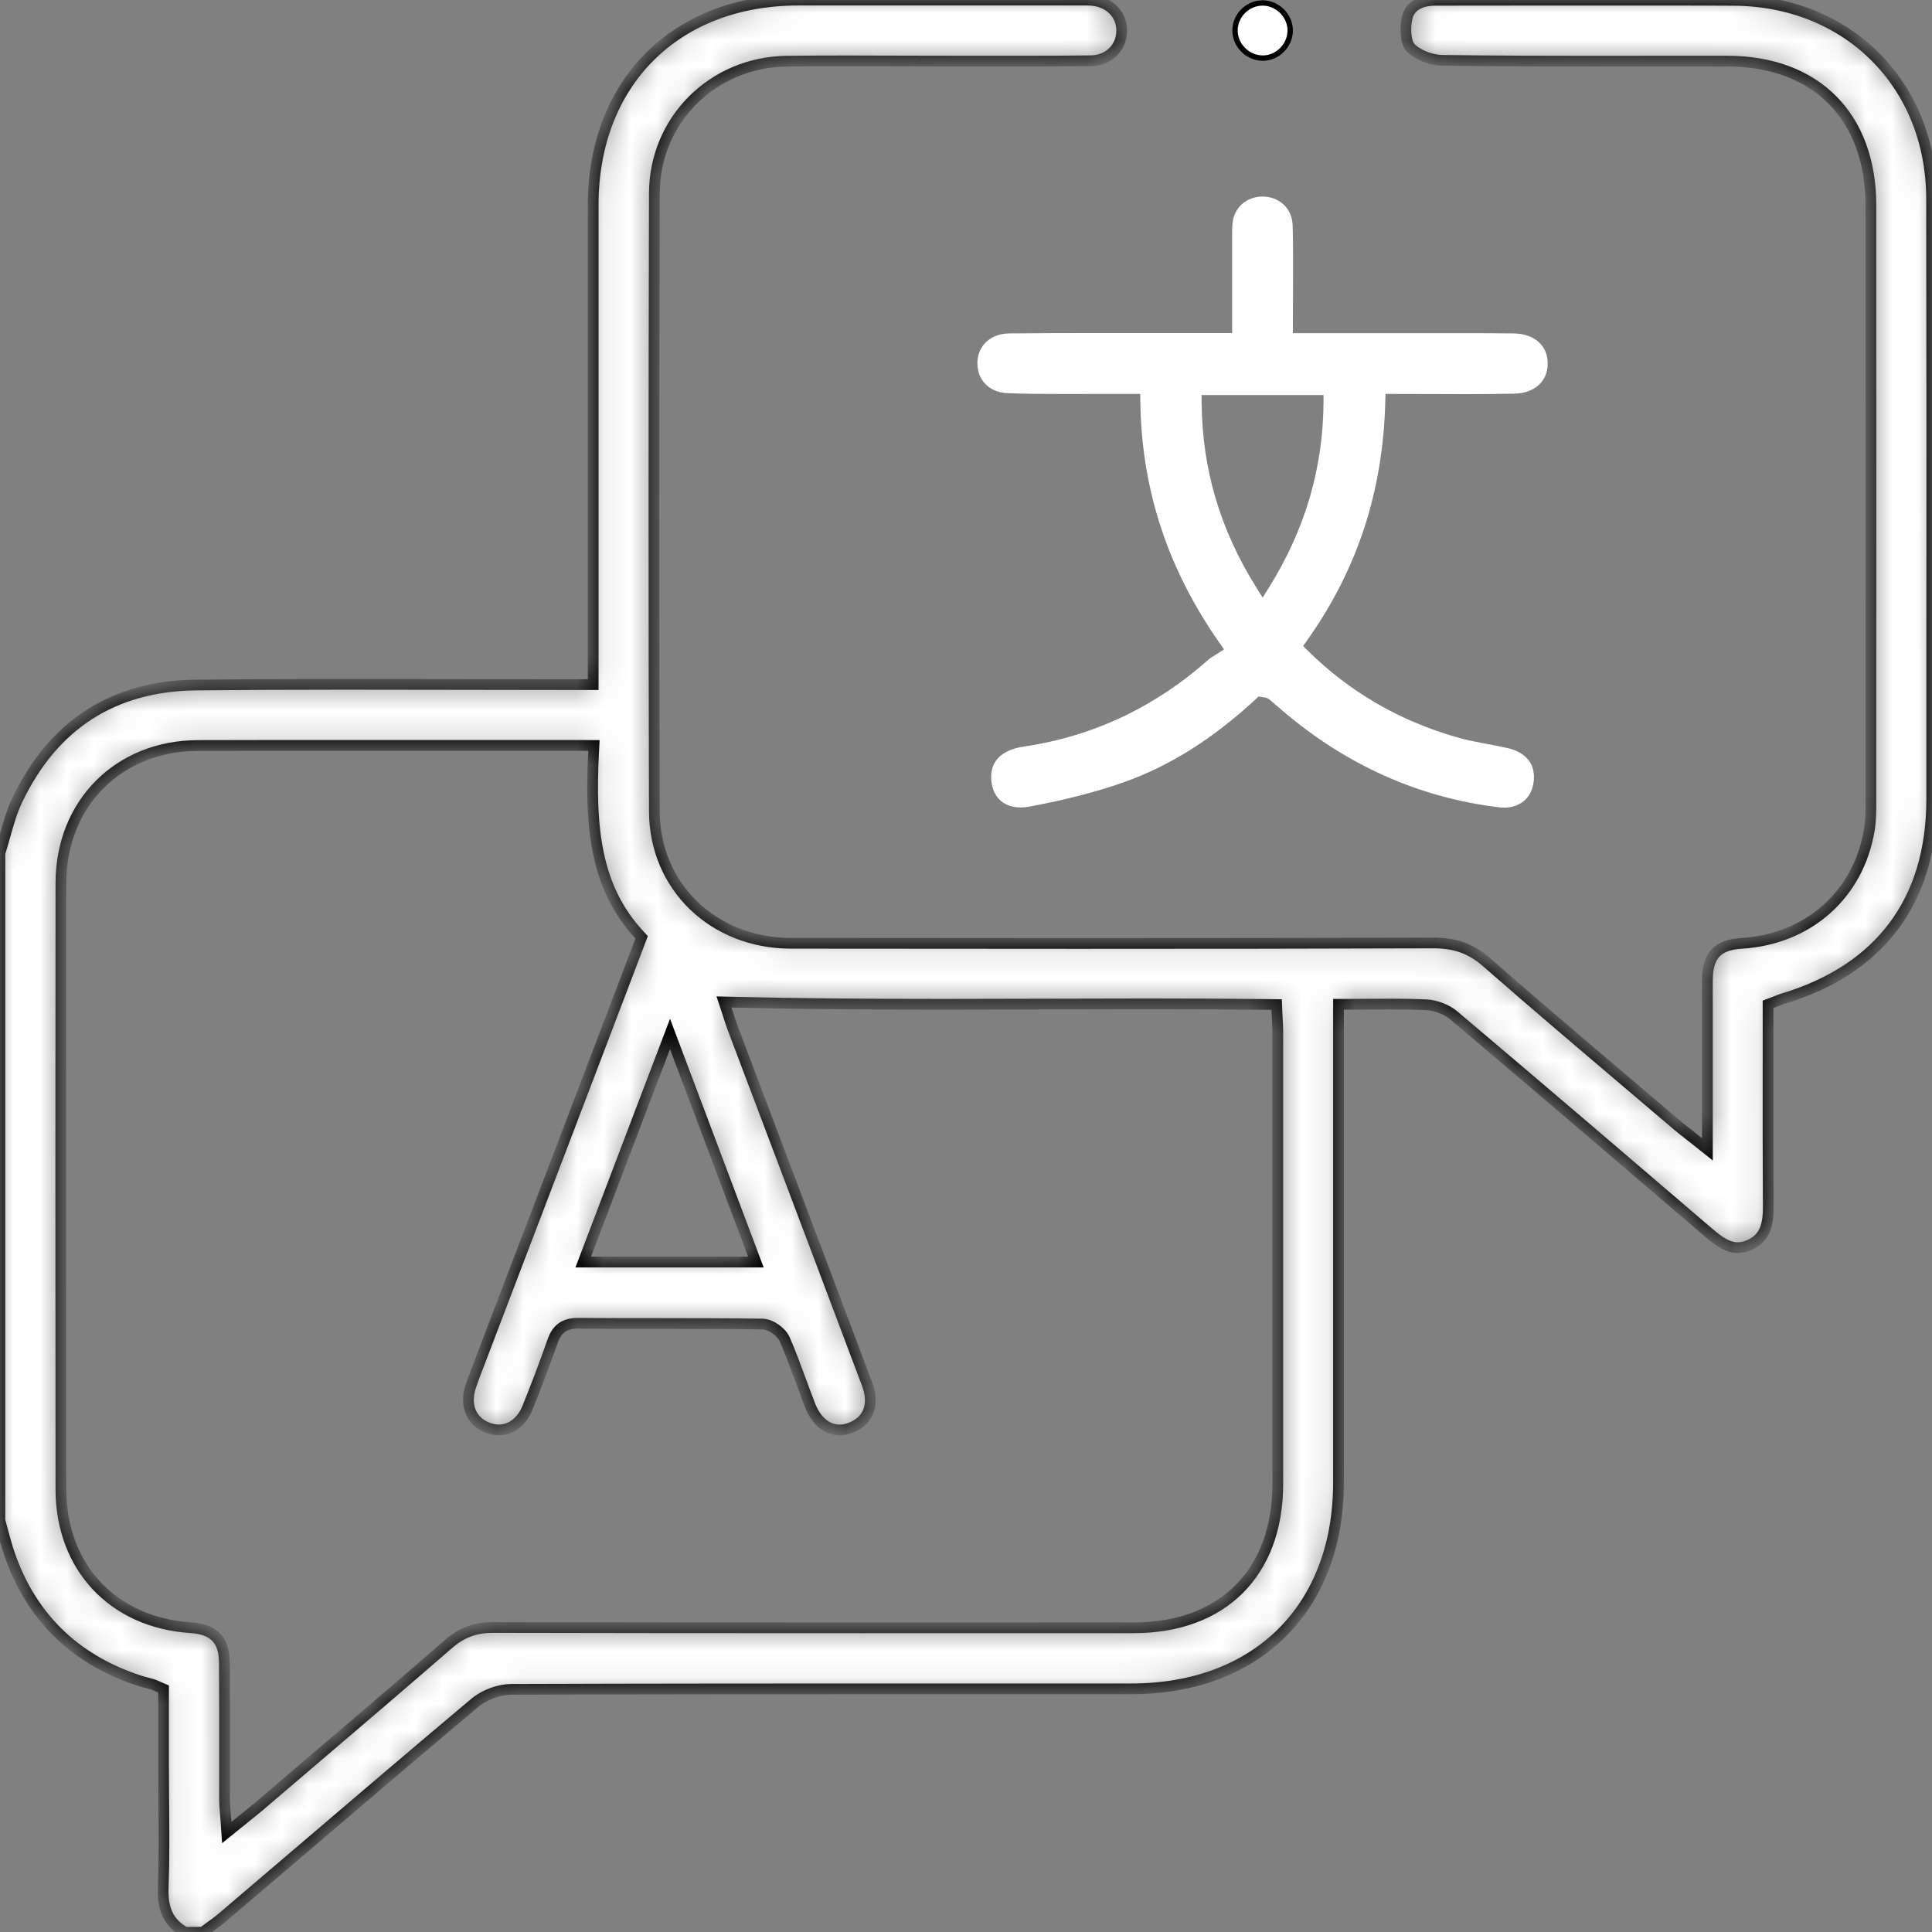
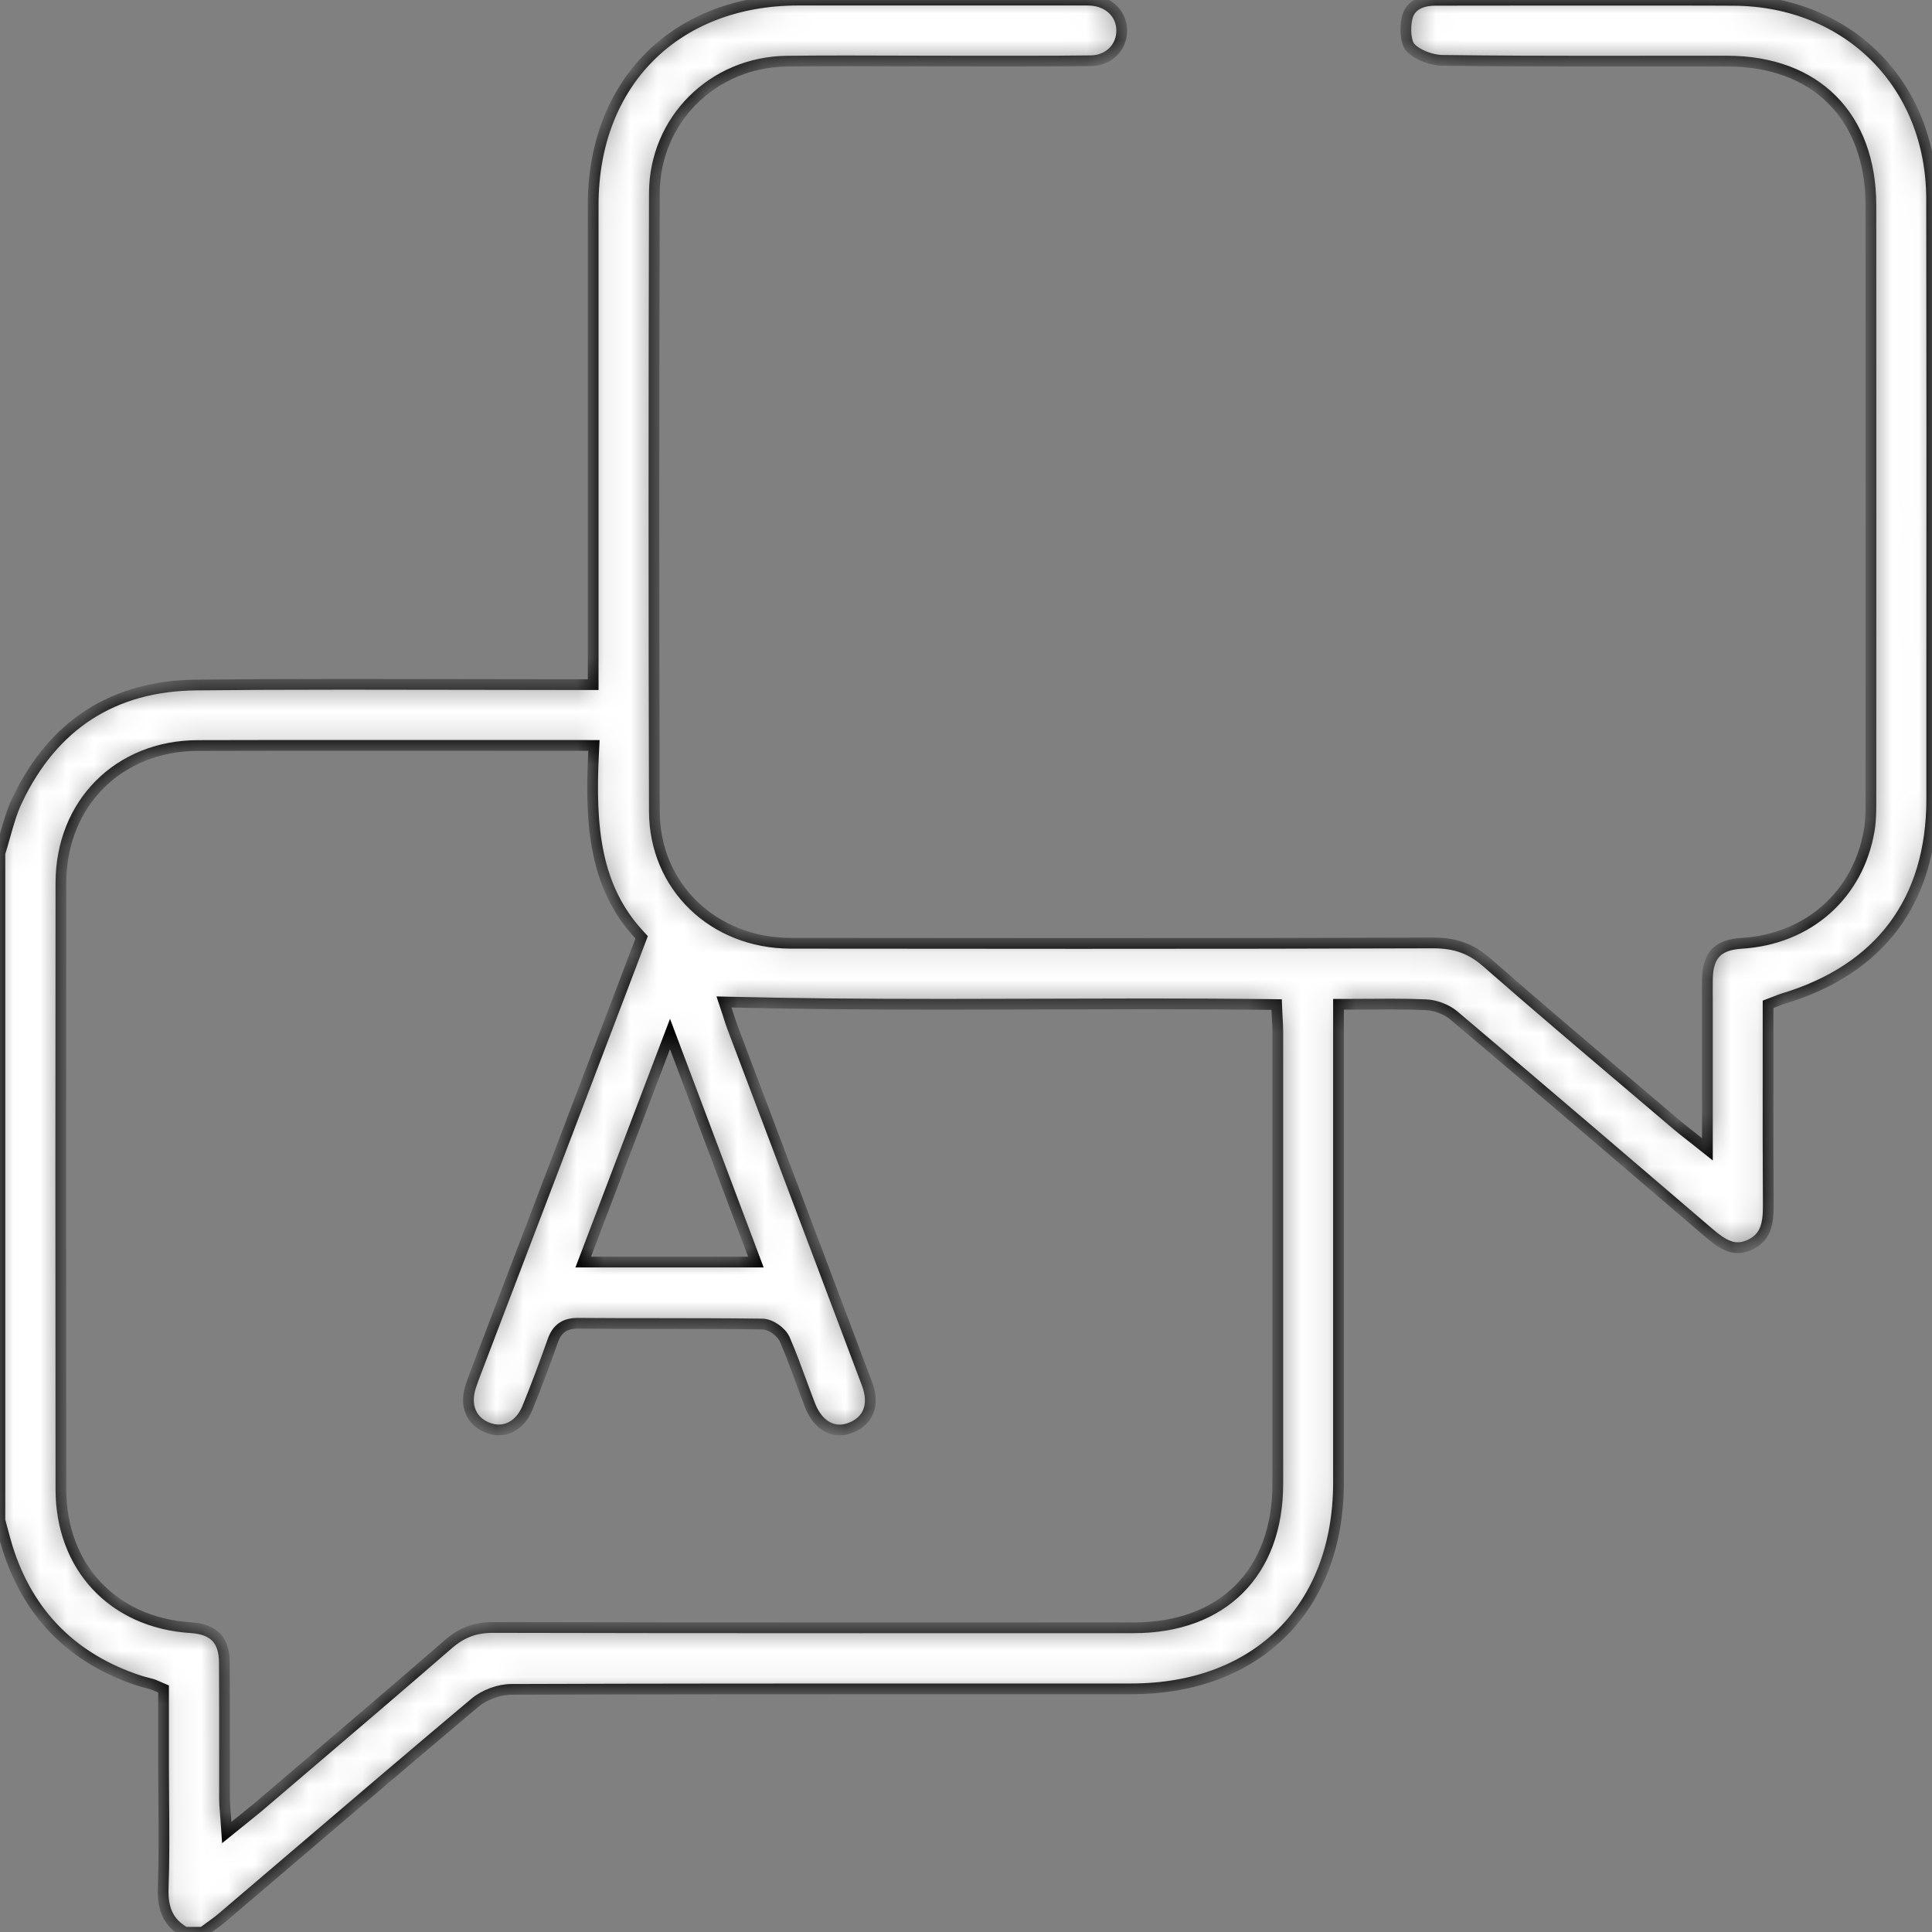
<svg xmlns="http://www.w3.org/2000/svg" width="72" height="72" viewBox="0 0 72 72" fill="none">
  <rect x="0" y="0" width="72" height="72" fill="#808080" stroke="none" />
  <g clip-path="url(#clip0_5418_3513)">
    <mask id="path-1-inside-1_5418_3513" fill="white">
      <path d="M6.877 72C6.292 71.657 6.054 71.165 6.082 70.37C6.12 69.302 6.112 68.217 6.103 67.168C6.099 66.723 6.095 66.277 6.095 65.832V62.944L5.923 62.87C5.88 62.852 5.846 62.837 5.819 62.825C5.757 62.797 5.719 62.782 5.681 62.77C5.617 62.751 5.55 62.734 5.486 62.717C5.395 62.693 5.302 62.67 5.213 62.641C2.72 61.831 1.062 60.165 0.28 57.687C0.206 57.45 0.142 57.204 0.078 56.965C0.051 56.863 0.025 56.761 -0.004 56.659V31.796C0.062 31.59 0.121 31.379 0.18 31.169C0.316 30.688 0.445 30.232 0.646 29.812C1.988 27.004 4.227 25.563 7.301 25.529C8.927 25.512 10.678 25.503 12.81 25.503C14.171 25.503 15.53 25.506 16.891 25.508C18.252 25.512 19.613 25.514 20.974 25.514H22.106V19.406C22.106 15.481 22.106 11.555 22.106 7.63C22.112 3.071 25.183 0.008 29.748 0.004C31.11 0.004 32.471 0.004 33.832 0.004H40.164H40.442C40.51 0.004 40.576 0.004 40.645 0.009C41.313 0.049 41.788 0.502 41.803 1.113C41.81 1.418 41.703 1.704 41.498 1.916C41.286 2.136 40.987 2.261 40.654 2.264C39.908 2.274 39.087 2.278 38.072 2.278C37.565 2.278 37.059 2.278 36.552 2.278C36.044 2.278 35.537 2.276 35.03 2.276H34.831C34.28 2.276 33.727 2.276 33.177 2.272C32.624 2.272 32.073 2.268 31.52 2.268C30.668 2.268 29.97 2.272 29.319 2.28C26.559 2.314 24.393 4.476 24.386 7.204C24.365 15.084 24.365 22.831 24.386 30.234C24.393 33.034 26.579 35.149 29.472 35.153C33.044 35.157 36.618 35.16 40.19 35.16C45.076 35.16 49.403 35.155 53.422 35.141C54.24 35.141 54.829 35.357 55.408 35.865C57.15 37.389 58.942 38.911 60.676 40.382C61.289 40.903 61.903 41.423 62.516 41.946C62.632 42.044 62.753 42.139 62.904 42.258C62.984 42.319 63.071 42.387 63.171 42.468L63.631 42.834V37.474C63.629 37.148 63.627 36.823 63.631 36.497C63.642 35.598 64.013 35.209 64.909 35.155C67.391 35.001 69.257 33.346 69.662 30.938C69.723 30.579 69.723 30.213 69.723 29.861V29.833C69.727 22.439 69.727 15.048 69.723 7.655C69.723 4.339 67.673 2.28 64.375 2.278H63.909C63.127 2.278 62.346 2.278 61.564 2.278C60.782 2.278 60 2.28 59.218 2.28C57.717 2.28 55.739 2.276 53.752 2.249C53.318 2.244 52.792 2.028 52.553 1.761C52.394 1.581 52.343 1.066 52.442 0.657C52.578 0.097 53.155 0.011 53.486 0.011C54.522 0.009 55.557 0.008 56.591 0.008H59.012C59.569 0.008 60.125 0.008 60.682 0.008C61.278 0.008 61.874 0.008 62.469 0.008C63.182 0.008 63.894 0.008 64.608 0.013C68.873 0.038 71.975 3.147 71.985 7.405C71.996 13.187 71.994 19.065 71.99 24.751V29.793C71.987 33.562 70.071 36.13 66.448 37.218C66.368 37.243 66.289 37.273 66.202 37.309C66.162 37.324 66.12 37.341 66.075 37.358L65.891 37.428C65.891 37.428 65.891 38.979 65.891 39.657C65.889 41.386 65.888 43.173 65.899 44.93C65.903 45.63 65.791 46.119 65.216 46.388C65.056 46.461 64.907 46.497 64.761 46.497C64.4 46.497 64.076 46.282 63.673 45.935C61.064 43.699 57.628 40.757 54.183 37.845C53.914 37.618 53.505 37.461 53.142 37.444C52.767 37.427 52.355 37.419 51.845 37.419C51.577 37.419 51.306 37.421 51.029 37.423C50.747 37.425 50.46 37.427 50.166 37.427H49.882V43.612C49.882 47.491 49.882 51.371 49.882 55.25C49.882 59.919 46.85 62.937 42.161 62.939H34.509C29.852 62.939 24.435 62.939 19.061 62.958C18.599 62.958 18.052 63.16 17.696 63.459C15.449 65.347 13.179 67.284 10.985 69.158C10.091 69.921 9.198 70.684 8.303 71.445C8.13 71.593 7.945 71.725 7.75 71.866C7.684 71.913 7.617 71.96 7.553 72.01H6.872L6.877 72ZM13.046 27.778C11.153 27.778 9.262 27.778 7.369 27.784C4.418 27.792 2.273 29.946 2.27 32.905C2.262 39.806 2.262 47.198 2.27 55.504C2.272 58.402 4.218 60.474 7.108 60.659C7.97 60.714 8.356 61.114 8.361 61.954C8.369 63.009 8.367 64.063 8.367 65.118C8.367 65.763 8.367 66.409 8.367 67.053C8.367 67.195 8.378 67.331 8.392 67.49C8.399 67.568 8.405 67.653 8.412 67.748L8.45 68.293L8.874 67.95C8.973 67.871 9.064 67.799 9.147 67.731C9.317 67.594 9.463 67.477 9.607 67.356C10.177 66.869 10.746 66.385 11.316 65.898C13.088 64.387 14.922 62.825 16.709 61.273C17.211 60.837 17.707 60.652 18.37 60.652C22.311 60.661 26.528 60.665 32.054 60.665C34.288 60.665 42.252 60.663 42.252 60.663C45.562 60.663 47.618 58.611 47.62 55.307C47.622 49.686 47.62 44.066 47.62 38.447C47.62 38.286 47.611 38.127 47.601 37.959C47.597 37.879 47.592 37.796 47.588 37.707L47.577 37.438L47.308 37.434C45.941 37.419 44.485 37.411 42.73 37.411C41.47 37.411 40.211 37.415 38.952 37.419C37.695 37.423 36.438 37.427 35.181 37.427C32.029 37.427 29.625 37.404 27.384 37.349L26.981 37.34L27.108 37.722L27.144 37.834C27.181 37.953 27.233 38.118 27.293 38.279C27.855 39.77 28.419 41.261 28.984 42.752C30.095 45.693 31.206 48.633 32.312 51.575C32.597 52.334 32.374 52.944 31.713 53.205C31.571 53.262 31.429 53.291 31.291 53.291C30.82 53.291 30.419 52.957 30.191 52.378C30.072 52.073 29.96 51.766 29.847 51.46C29.661 50.954 29.47 50.432 29.25 49.926C29.12 49.625 28.717 49.347 28.406 49.343C27.11 49.326 25.792 49.326 24.518 49.324C23.522 49.324 22.529 49.324 21.533 49.315C21.043 49.315 20.761 49.515 20.6 49.968C20.268 50.907 19.96 51.725 19.655 52.469C19.445 52.982 19.047 53.289 18.589 53.289C18.46 53.289 18.33 53.264 18.199 53.217C17.565 52.986 17.308 52.38 17.542 51.67C17.601 51.496 17.665 51.322 17.73 51.149L19.134 47.469C19.776 45.789 20.418 44.108 21.058 42.429C21.709 40.721 22.358 39.013 23.019 37.279L23.912 34.931L23.795 34.803C22.209 33.072 21.978 30.863 22.12 28.079L22.135 27.78C22.135 27.78 14.398 27.778 13.043 27.778H13.046ZM21.735 47.033H28.17L24.969 38.532L21.735 47.033Z" />
    </mask>
    <path d="M6.877 72C6.292 71.657 6.054 71.165 6.082 70.37C6.12 69.302 6.112 68.217 6.103 67.168C6.099 66.723 6.095 66.277 6.095 65.832V62.944L5.923 62.87C5.88 62.852 5.846 62.837 5.819 62.825C5.757 62.797 5.719 62.782 5.681 62.77C5.617 62.751 5.55 62.734 5.486 62.717C5.395 62.693 5.302 62.67 5.213 62.641C2.72 61.831 1.062 60.165 0.28 57.687C0.206 57.45 0.142 57.204 0.078 56.965C0.051 56.863 0.025 56.761 -0.004 56.659V31.796C0.062 31.59 0.121 31.379 0.18 31.169C0.316 30.688 0.445 30.232 0.646 29.812C1.988 27.004 4.227 25.563 7.301 25.529C8.927 25.512 10.678 25.503 12.81 25.503C14.171 25.503 15.53 25.506 16.891 25.508C18.252 25.512 19.613 25.514 20.974 25.514H22.106V19.406C22.106 15.481 22.106 11.555 22.106 7.63C22.112 3.071 25.183 0.008 29.748 0.004C31.11 0.004 32.471 0.004 33.832 0.004H40.164H40.442C40.51 0.004 40.576 0.004 40.645 0.009C41.313 0.049 41.788 0.502 41.803 1.113C41.81 1.418 41.703 1.704 41.498 1.916C41.286 2.136 40.987 2.261 40.654 2.264C39.908 2.274 39.087 2.278 38.072 2.278C37.565 2.278 37.059 2.278 36.552 2.278C36.044 2.278 35.537 2.276 35.03 2.276H34.831C34.28 2.276 33.727 2.276 33.177 2.272C32.624 2.272 32.073 2.268 31.52 2.268C30.668 2.268 29.97 2.272 29.319 2.28C26.559 2.314 24.393 4.476 24.386 7.204C24.365 15.084 24.365 22.831 24.386 30.234C24.393 33.034 26.579 35.149 29.472 35.153C33.044 35.157 36.618 35.16 40.19 35.16C45.076 35.16 49.403 35.155 53.422 35.141C54.24 35.141 54.829 35.357 55.408 35.865C57.15 37.389 58.942 38.911 60.676 40.382C61.289 40.903 61.903 41.423 62.516 41.946C62.632 42.044 62.753 42.139 62.904 42.258C62.984 42.319 63.071 42.387 63.171 42.468L63.631 42.834V37.474C63.629 37.148 63.627 36.823 63.631 36.497C63.642 35.598 64.013 35.209 64.909 35.155C67.391 35.001 69.257 33.346 69.662 30.938C69.723 30.579 69.723 30.213 69.723 29.861V29.833C69.727 22.439 69.727 15.048 69.723 7.655C69.723 4.339 67.673 2.28 64.375 2.278H63.909C63.127 2.278 62.346 2.278 61.564 2.278C60.782 2.278 60 2.28 59.218 2.28C57.717 2.28 55.739 2.276 53.752 2.249C53.318 2.244 52.792 2.028 52.553 1.761C52.394 1.581 52.343 1.066 52.442 0.657C52.578 0.097 53.155 0.011 53.486 0.011C54.522 0.009 55.557 0.008 56.591 0.008H59.012C59.569 0.008 60.125 0.008 60.682 0.008C61.278 0.008 61.874 0.008 62.469 0.008C63.182 0.008 63.894 0.008 64.608 0.013C68.873 0.038 71.975 3.147 71.985 7.405C71.996 13.187 71.994 19.065 71.99 24.751V29.793C71.987 33.562 70.071 36.13 66.448 37.218C66.368 37.243 66.289 37.273 66.202 37.309C66.162 37.324 66.12 37.341 66.075 37.358L65.891 37.428C65.891 37.428 65.891 38.979 65.891 39.657C65.889 41.386 65.888 43.173 65.899 44.93C65.903 45.63 65.791 46.119 65.216 46.388C65.056 46.461 64.907 46.497 64.761 46.497C64.4 46.497 64.076 46.282 63.673 45.935C61.064 43.699 57.628 40.757 54.183 37.845C53.914 37.618 53.505 37.461 53.142 37.444C52.767 37.427 52.355 37.419 51.845 37.419C51.577 37.419 51.306 37.421 51.029 37.423C50.747 37.425 50.46 37.427 50.166 37.427H49.882V43.612C49.882 47.491 49.882 51.371 49.882 55.25C49.882 59.919 46.85 62.937 42.161 62.939H34.509C29.852 62.939 24.435 62.939 19.061 62.958C18.599 62.958 18.052 63.16 17.696 63.459C15.449 65.347 13.179 67.284 10.985 69.158C10.091 69.921 9.198 70.684 8.303 71.445C8.13 71.593 7.945 71.725 7.75 71.866C7.684 71.913 7.617 71.96 7.553 72.01H6.872L6.877 72ZM13.046 27.778C11.153 27.778 9.262 27.778 7.369 27.784C4.418 27.792 2.273 29.946 2.27 32.905C2.262 39.806 2.262 47.198 2.27 55.504C2.272 58.402 4.218 60.474 7.108 60.659C7.97 60.714 8.356 61.114 8.361 61.954C8.369 63.009 8.367 64.063 8.367 65.118C8.367 65.763 8.367 66.409 8.367 67.053C8.367 67.195 8.378 67.331 8.392 67.49C8.399 67.568 8.405 67.653 8.412 67.748L8.45 68.293L8.874 67.95C8.973 67.871 9.064 67.799 9.147 67.731C9.317 67.594 9.463 67.477 9.607 67.356C10.177 66.869 10.746 66.385 11.316 65.898C13.088 64.387 14.922 62.825 16.709 61.273C17.211 60.837 17.707 60.652 18.37 60.652C22.311 60.661 26.528 60.665 32.054 60.665C34.288 60.665 42.252 60.663 42.252 60.663C45.562 60.663 47.618 58.611 47.62 55.307C47.622 49.686 47.62 44.066 47.62 38.447C47.62 38.286 47.611 38.127 47.601 37.959C47.597 37.879 47.592 37.796 47.588 37.707L47.577 37.438L47.308 37.434C45.941 37.419 44.485 37.411 42.73 37.411C41.47 37.411 40.211 37.415 38.952 37.419C37.695 37.423 36.438 37.427 35.181 37.427C32.029 37.427 29.625 37.404 27.384 37.349L26.981 37.34L27.108 37.722L27.144 37.834C27.181 37.953 27.233 38.118 27.293 38.279C27.855 39.77 28.419 41.261 28.984 42.752C30.095 45.693 31.206 48.633 32.312 51.575C32.597 52.334 32.374 52.944 31.713 53.205C31.571 53.262 31.429 53.291 31.291 53.291C30.82 53.291 30.419 52.957 30.191 52.378C30.072 52.073 29.96 51.766 29.847 51.46C29.661 50.954 29.47 50.432 29.25 49.926C29.12 49.625 28.717 49.347 28.406 49.343C27.11 49.326 25.792 49.326 24.518 49.324C23.522 49.324 22.529 49.324 21.533 49.315C21.043 49.315 20.761 49.515 20.6 49.968C20.268 50.907 19.96 51.725 19.655 52.469C19.445 52.982 19.047 53.289 18.589 53.289C18.46 53.289 18.33 53.264 18.199 53.217C17.565 52.986 17.308 52.38 17.542 51.67C17.601 51.496 17.665 51.322 17.73 51.149L19.134 47.469C19.776 45.789 20.418 44.108 21.058 42.429C21.709 40.721 22.358 39.013 23.019 37.279L23.912 34.931L23.795 34.803C22.209 33.072 21.978 30.863 22.12 28.079L22.135 27.78C22.135 27.78 14.398 27.778 13.043 27.778H13.046ZM21.735 47.033H28.17L24.969 38.532L21.735 47.033Z" fill="white" stroke="black" stroke-width="0.4" mask="url(#path-1-inside-1_5418_3513)" />
-     <path d="M56.044 30.096C55.98 30.096 55.913 30.092 55.847 30.084C52.881 29.725 50.168 28.513 47.789 26.48L47.612 26.328C47.51 26.239 47.408 26.152 47.304 26.065C47.228 26.003 47.149 25.993 47.101 25.987C47.086 25.987 47.067 25.984 47.043 25.98L46.904 25.957L46.802 26.052C45.208 27.529 43.601 28.541 41.886 29.151C40.904 29.499 39.789 29.789 38.38 30.058C38.261 30.081 38.146 30.092 38.036 30.092C37.428 30.092 37.021 29.736 36.949 29.14C36.838 28.214 37.551 27.911 38.17 27.82C40.745 27.439 43.062 26.343 45.061 24.56C45.099 24.526 45.154 24.494 45.224 24.452C45.269 24.425 45.316 24.395 45.369 24.361L45.615 24.2L45.447 23.96C43.507 21.186 42.543 18.242 42.496 14.961L42.492 14.681H40.843C40.606 14.681 39.66 14.682 39.423 14.682C38.871 14.682 38.214 14.679 37.547 14.652C36.876 14.626 36.425 14.177 36.425 13.537C36.425 12.89 36.913 12.431 37.612 12.426C38.596 12.416 39.654 12.412 41.042 12.412H45.918V11.229C45.918 10.445 45.918 9.682 45.918 8.921C45.918 8.868 45.918 8.817 45.918 8.764C45.918 8.563 45.914 8.374 45.95 8.202C46.056 7.677 46.499 7.325 47.05 7.325C47.086 7.325 47.124 7.325 47.162 7.331C47.753 7.382 48.16 7.821 48.175 8.421C48.194 9.254 48.19 10.086 48.186 10.966C48.186 11.347 48.182 11.735 48.182 12.132V12.416H52.017C52.434 12.416 52.85 12.416 53.267 12.416C53.683 12.416 54.1 12.416 54.514 12.416C55.145 12.416 55.777 12.418 56.407 12.426C57.172 12.435 57.672 12.869 57.678 13.533C57.683 14.209 57.193 14.656 56.432 14.671C55.9 14.682 55.327 14.688 54.624 14.688C54.185 14.688 53.742 14.686 53.295 14.684C52.839 14.682 52.377 14.681 51.91 14.681H51.633L51.626 14.957C51.544 18.306 50.588 21.226 48.705 23.876L48.565 24.073L48.735 24.244C50.274 25.773 52.146 26.862 54.302 27.479C54.688 27.589 55.084 27.663 55.467 27.735C55.703 27.778 55.949 27.826 56.184 27.879C56.907 28.044 57.257 28.523 57.146 29.197C57.055 29.753 56.633 30.1 56.044 30.1V30.096ZM44.782 15.008C44.801 17.479 45.466 19.728 46.814 21.885L47.056 22.271L47.296 21.885C48.639 19.726 49.301 17.477 49.324 15.008V14.722H44.781V15.008H44.782Z" fill="white" />
-     <path d="M47.091 2.166L47.033 2.164C46.764 2.159 46.5 2.039 46.307 1.834C46.113 1.626 46.014 1.362 46.026 1.093C46.05 0.552 46.511 0.11 47.052 0.11H47.072C47.341 0.115 47.607 0.235 47.801 0.441C47.995 0.65 48.094 0.912 48.081 1.18L48.081 1.181C48.055 1.711 47.615 2.145 47.091 2.166Z" fill="white" stroke="black" stroke-width="0.2" />
  </g>
  <defs>
    <clipPath id="clip0_5418_3513">
      <rect width="72" height="72" fill="white" />
    </clipPath>
  </defs>
</svg>